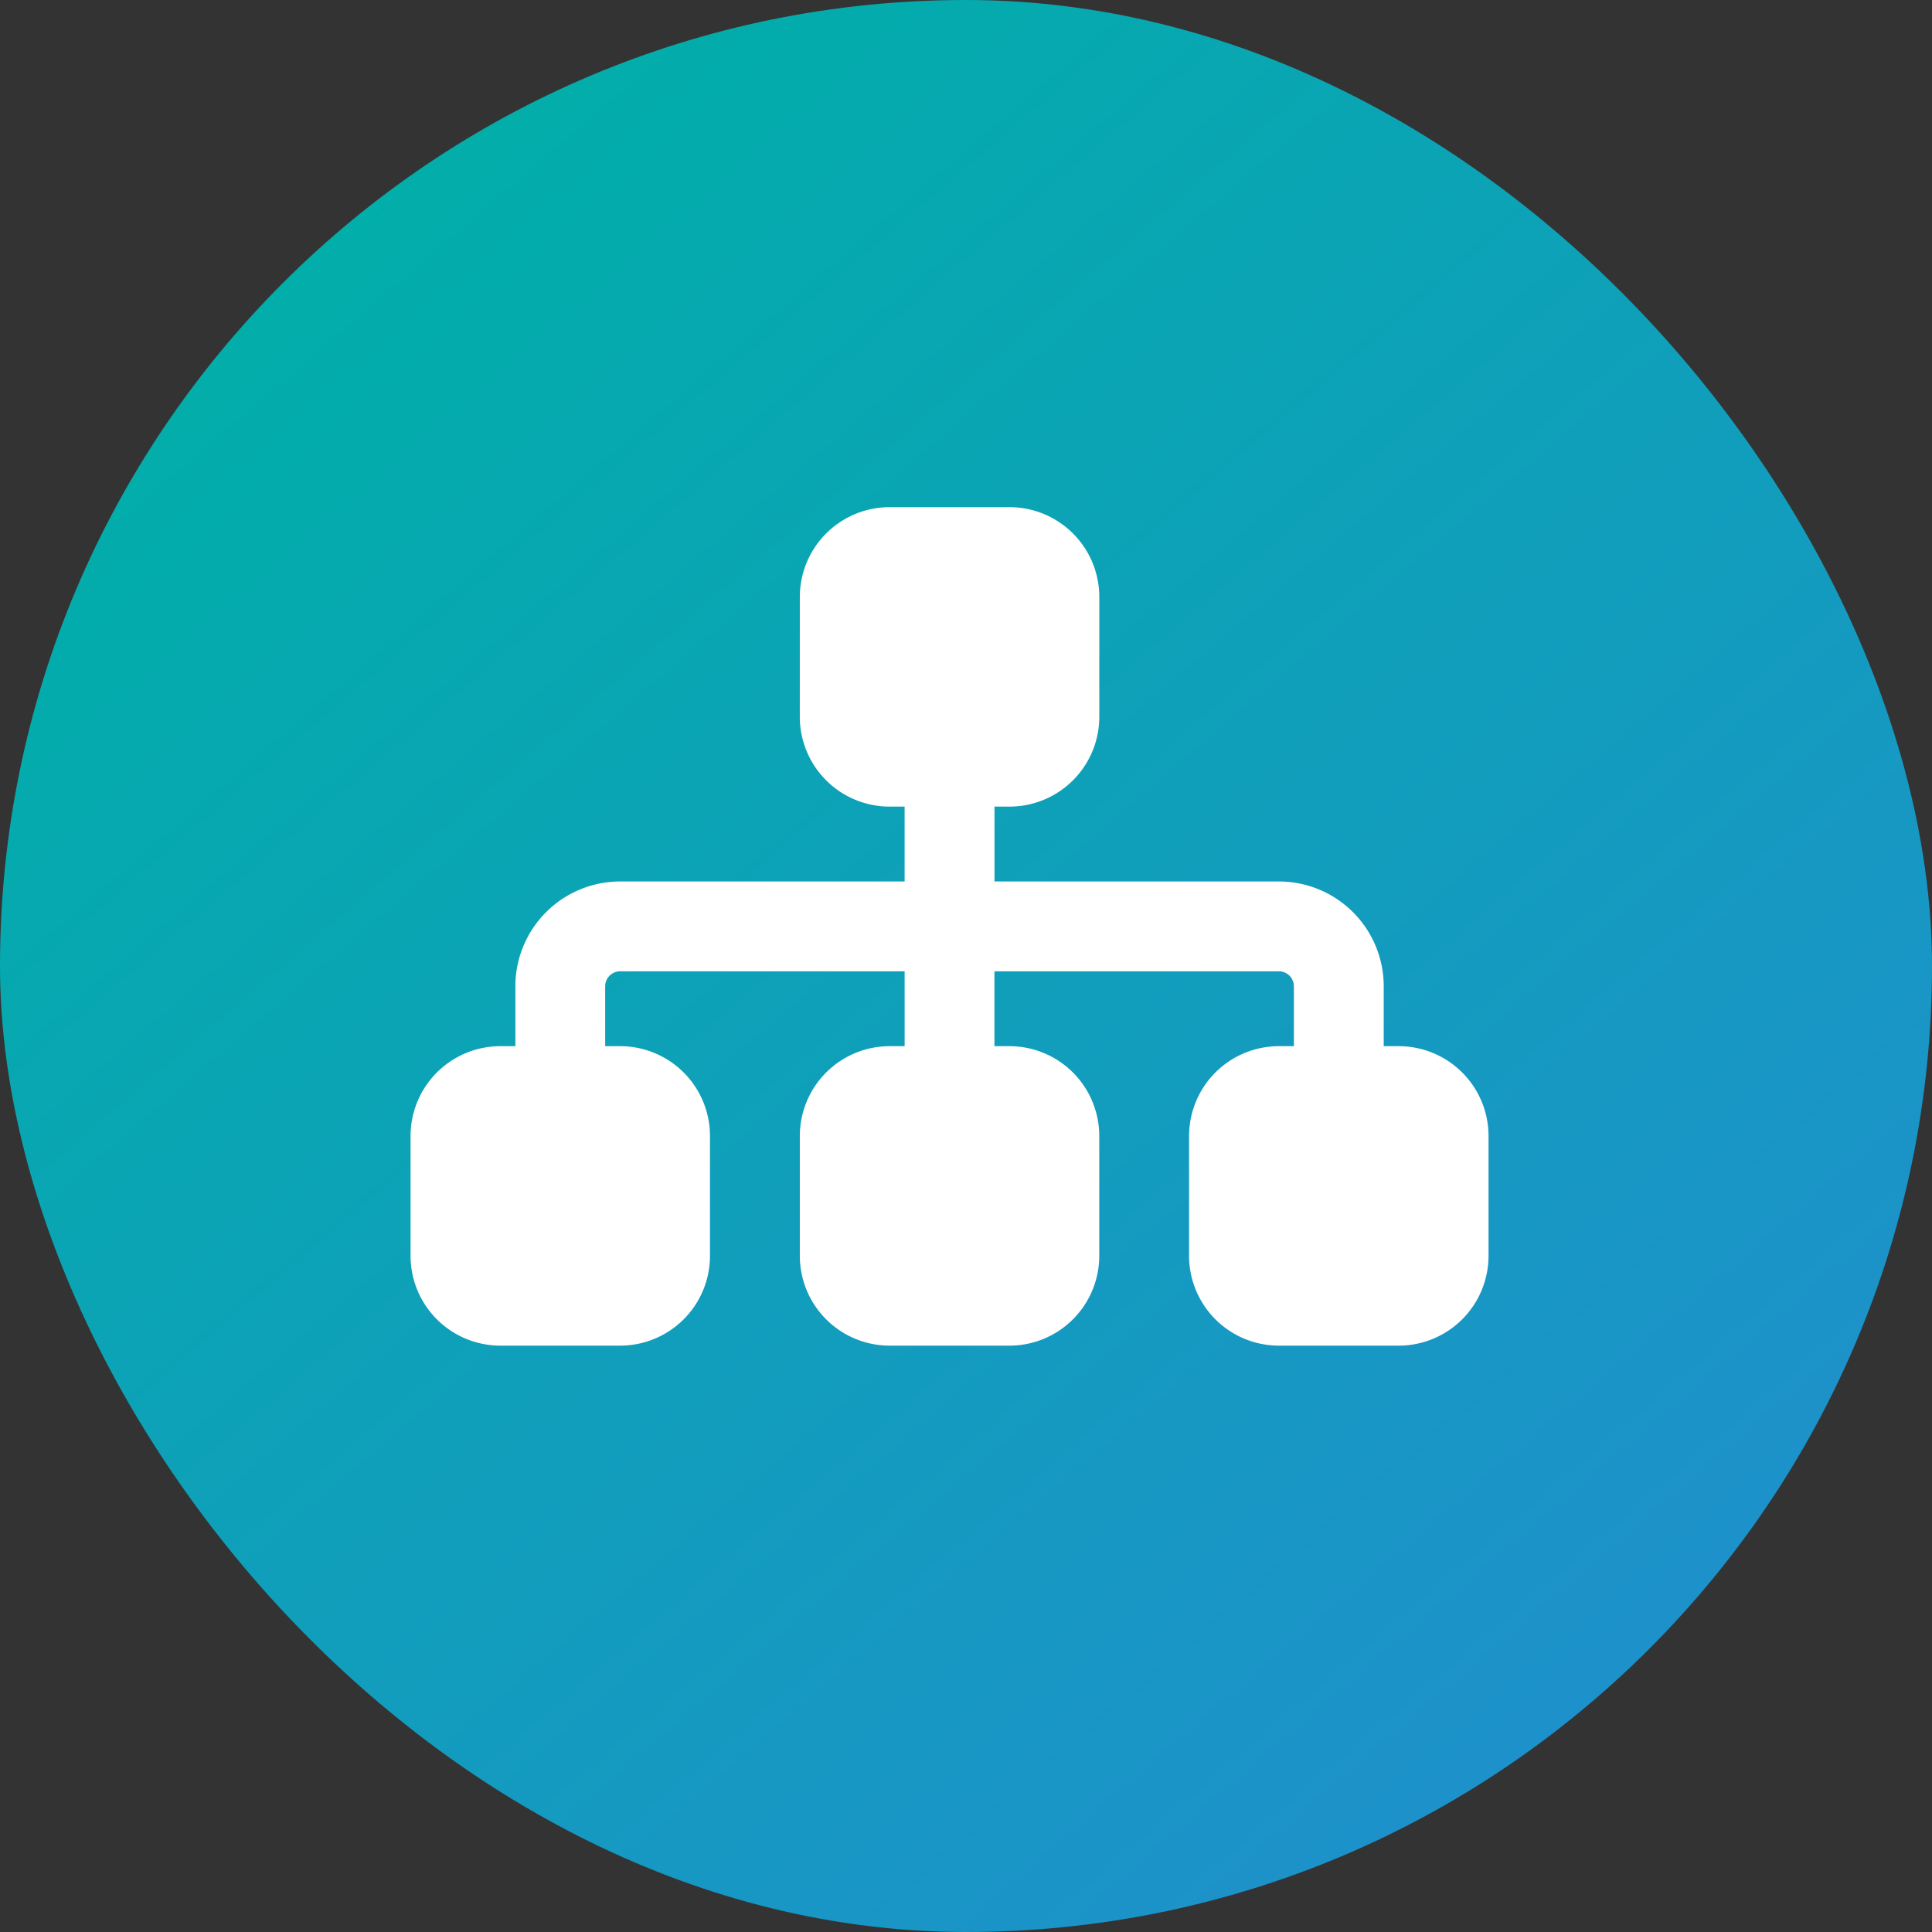
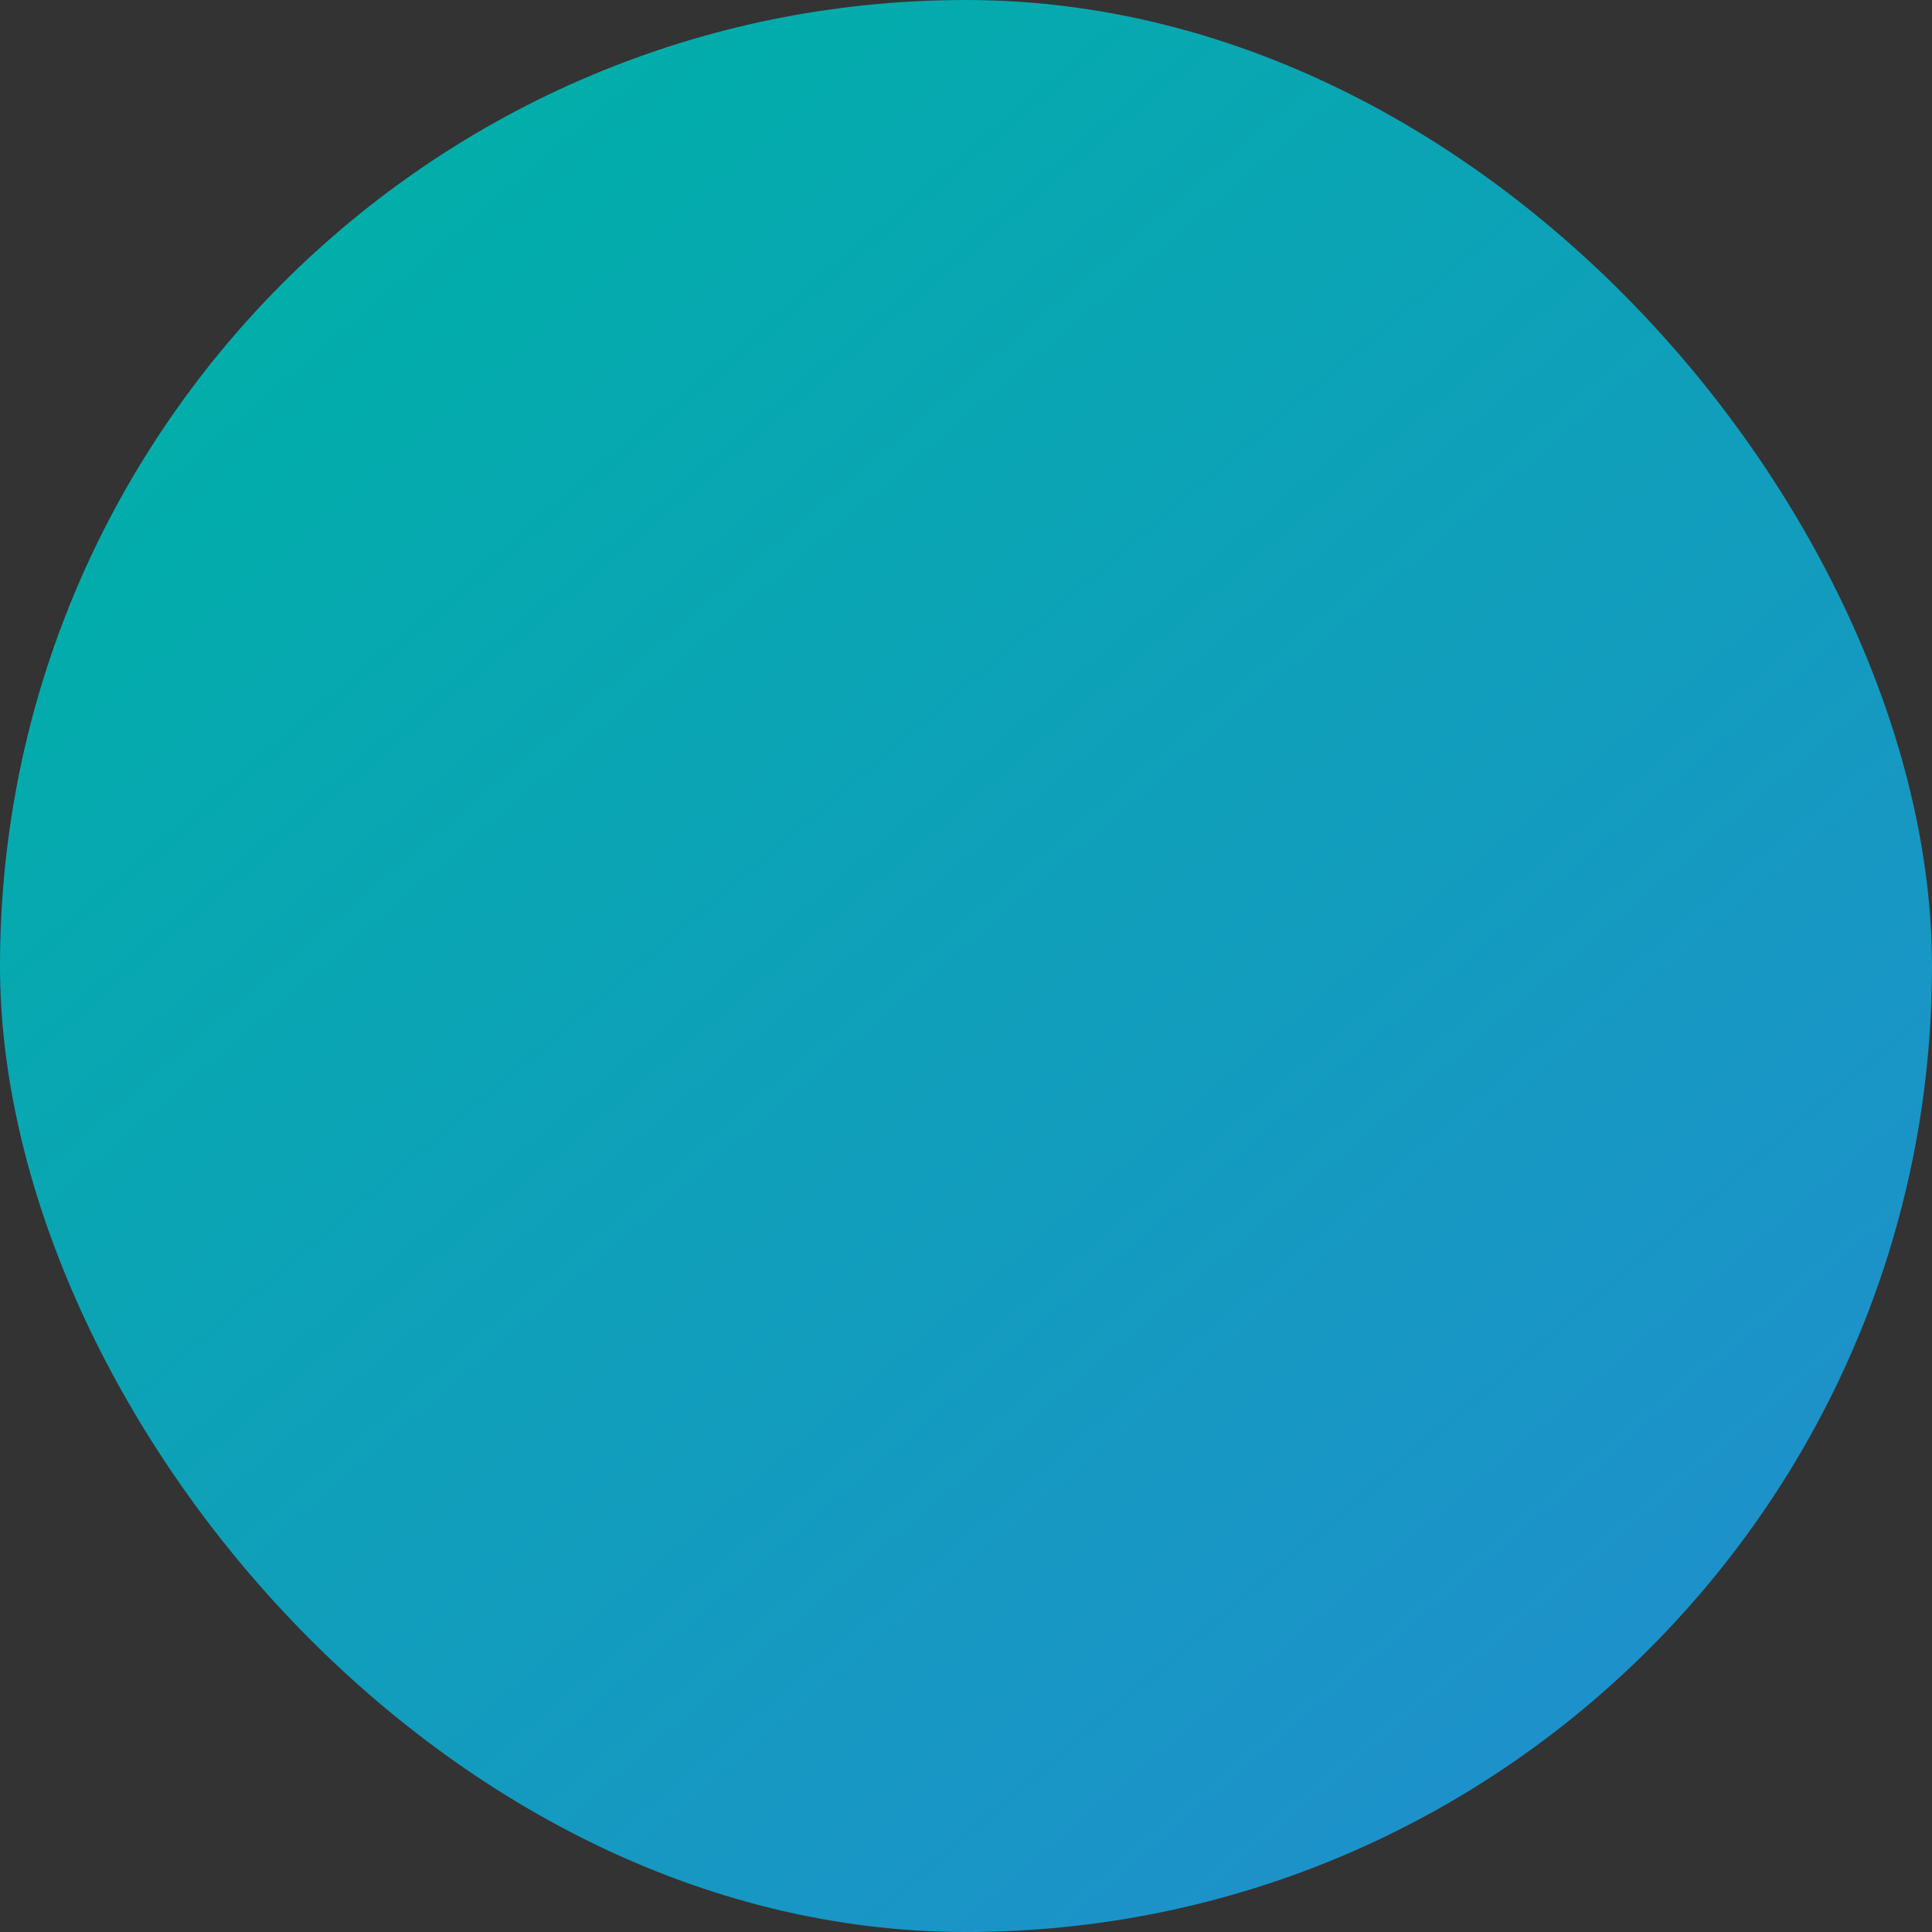
<svg xmlns="http://www.w3.org/2000/svg" width="80" height="80" viewBox="0 0 80 80">
  <rect x="0" y="0" width="80" height="80" fill="#333333" stroke="none" />
  <defs>
    <linearGradient id="linear-gradient" x1="0.832" y1="1" x2="0.092" y2="0.135" gradientUnits="objectBoundingBox">
      <stop offset="0" stop-color="#208ece" />
      <stop offset="1" stop-color="#00afa8" />
    </linearGradient>
  </defs>
  <g id="functions_img02.svg" transform="translate(-8994 -2836)">
    <rect id="長方形_71" data-name="長方形 71" width="80" height="80" rx="40" transform="translate(8994 2836)" fill="url(#linear-gradient)" />
-     <path id="sitemap-solid" d="M16.119,35.72A3.721,3.721,0,0,1,19.838,32H24.8a3.721,3.721,0,0,1,3.72,3.72v4.96A3.721,3.721,0,0,1,24.8,44.4h-.62v3.1H35.957a4.342,4.342,0,0,1,4.34,4.34v2.48h.62a3.721,3.721,0,0,1,3.72,3.72V63a3.721,3.721,0,0,1-3.72,3.72h-4.96A3.721,3.721,0,0,1,32.237,63v-4.96a3.721,3.721,0,0,1,3.72-3.72h.62v-2.48a.622.622,0,0,0-.62-.62H24.178v3.1h.62a3.721,3.721,0,0,1,3.72,3.72V63a3.721,3.721,0,0,1-3.72,3.72h-4.96A3.721,3.721,0,0,1,16.119,63v-4.96a3.721,3.721,0,0,1,3.72-3.72h.62v-3.1H8.679a.622.622,0,0,0-.62.62v2.48h.62a3.721,3.721,0,0,1,3.72,3.72V63a3.721,3.721,0,0,1-3.72,3.72H3.72A3.721,3.721,0,0,1,0,63v-4.96a3.721,3.721,0,0,1,3.72-3.72h.62v-2.48a4.342,4.342,0,0,1,4.34-4.34H20.458V44.4h-.62a3.721,3.721,0,0,1-3.72-3.72Z" transform="translate(9011 2825)" fill="#fff" />
  </g>
</svg>